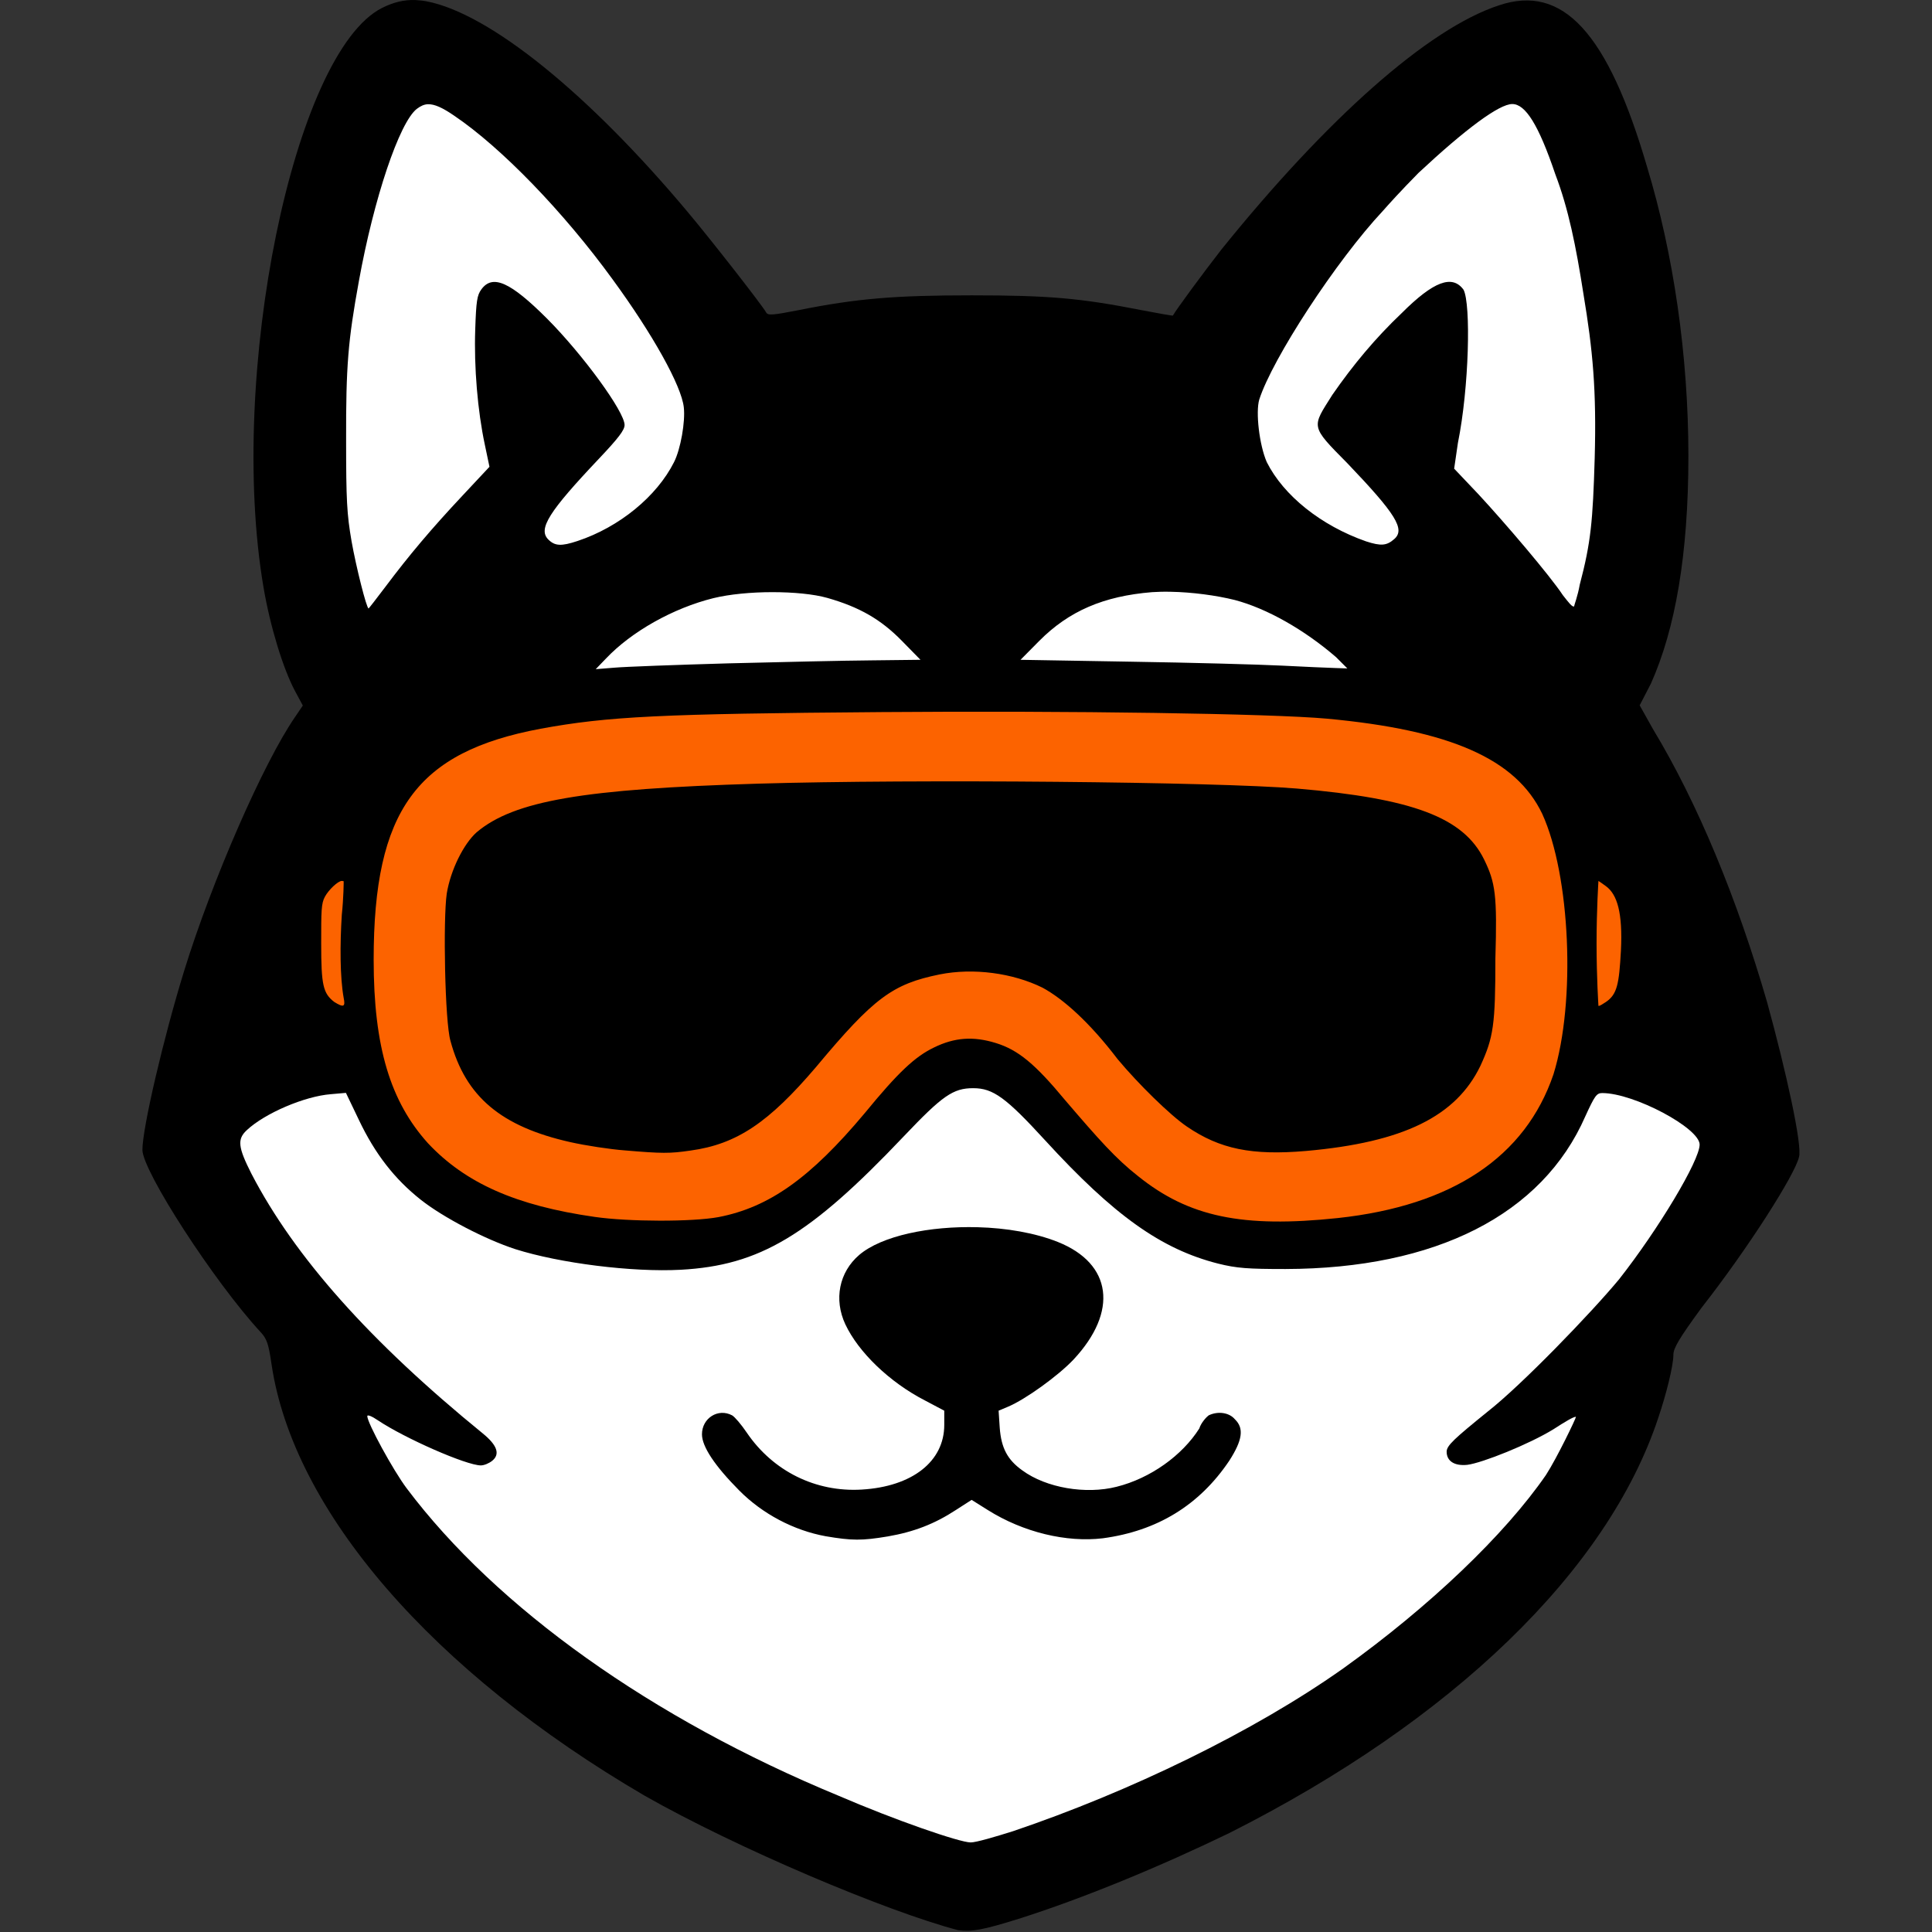
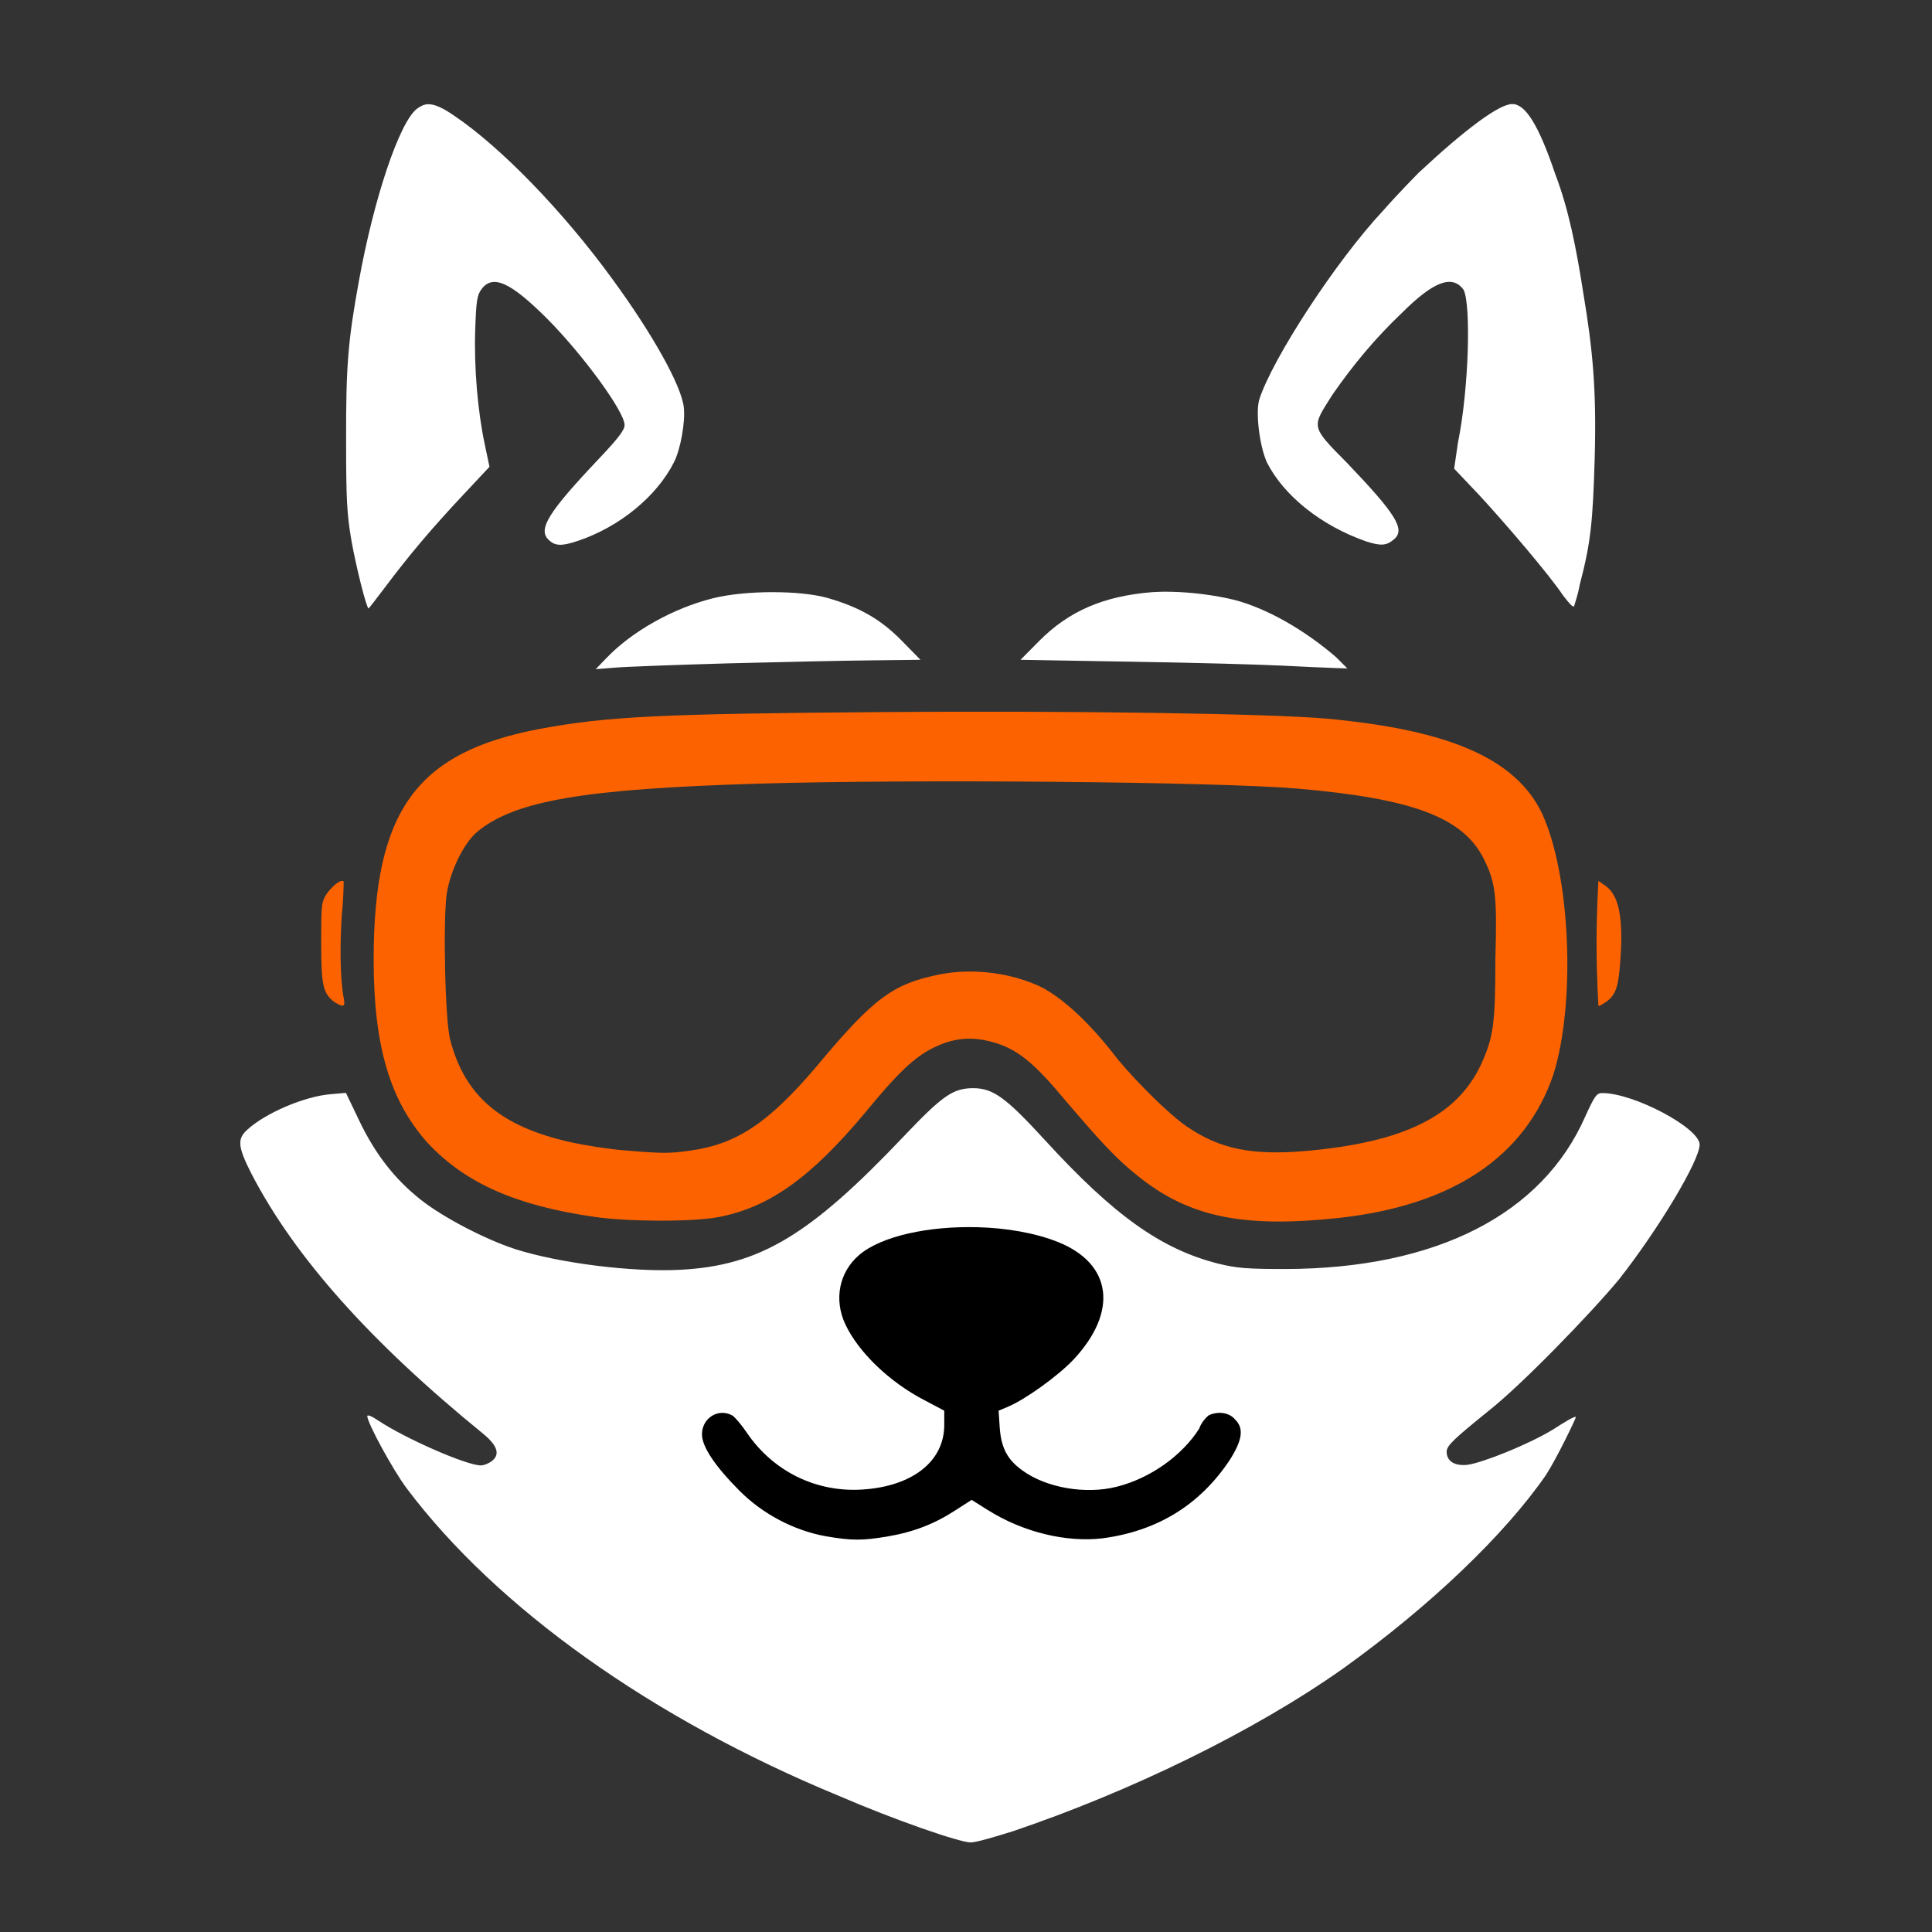
<svg xmlns="http://www.w3.org/2000/svg" viewBox="0 0 1031 1031" width="192" height="192">
  <rect x="0" y="0" width="1031" height="1031" fill="#333333" stroke="none" />
-   <path id="bg" style="fill:#000000" d="m 221.5,0.019 c -6,-0.2 -11.6,1.2 -17.6,4.2 C 156.7,28.02 121.4,200.2 140.6,313.3 c 3.5,20.7 10.4,43.4 16.8,55.4 l 4.2,7.8 -4,5.9 C 140.6,407 113.2,469.8 98.3,518 87.3,553.6 76,602 76,613.6 c 0,11.3 38.4,70.6 63.1,97.3 3.3,3.6 4.2,6.1 5.8,17.1 11.6,78.5 86.1,164.2 199,230.2 49.2,28 129.2,61.8 167.3,71.8 7.2,1 13.1,0 32.3,-6 34.7,-11 75.3,-27.8 112.5,-45.8 119,-60 202,-140 229,-221.8 4,-11.8 8,-27.4 8,-33.5 0,-3.4 3,-8.6 15,-25 25,-31.9 50,-71.3 52,-80.4 2,-5.8 -7,-46.4 -17,-82.7 -16,-55.2 -37,-106.2 -61,-145.9 l -7,-12.5 6,-11.6 C 894,335.7 901,295.9 901,243.3 901,189.7 893,135.4 879,89.22 858,17.32 834,-8.581 800,2.819 762,15.22 708,63.52 652,132.9 c -10,12.8 -24.3,32.3 -26.1,35.5 -0.1,0.2 -7.9,-1.2 -17.3,-3 -32,-6.3 -49.3,-7.8 -90,-7.8 -41,0 -61.5,1.7 -92.4,7.9 -13.8,2.7 -16.4,2.9 -17.3,1.3 -2,-3.7 -29.5,-38.9 -41.6,-53.3 C 314.1,49.92 261.3,7.219 227.7,0.719 c -2.1,-0.4 -4.2,-0.6 -6.2,-0.7 z" />
  <path id="fur" style="fill:#ffffff" d="m 807,55.52 c -7,0 -25,13.4 -50,36.72 -10,10.16 -16,16.86 -19,20.26 -25,26.7 -59,78.9 -66,100.7 -2,6.7 0,24.2 4,33.4 9,17.9 29,33.9 53,42.3 8,2.6 11,2.3 15,-1.2 6,-5.2 1,-13.3 -25,-40.5 -20,-20.2 -19,-19 -8,-36.5 11,-15.9 23,-30.3 37,-43.6 17,-17 27,-20.7 33,-12.5 4,7.5 3,52.2 -3,81.8 l -2,13.7 13,13.7 c 14,15.1 38,43.2 45,53.8 3,3.8 5,6.5 6,6 0,-0.5 2,-5.7 3,-11.5 6,-22.7 7,-34 8,-67.6 1,-36.4 -1,-57.6 -6,-87.6 -4,-25.6 -8,-45.5 -15,-63.86 -9,-26.62 -16,-37.52 -23,-37.52 z m -578.7,0.1 c -2.1,0.1 -3.9,1 -5.9,2.5 -9.3,7.3 -22.9,47.68 -30.9,91.98 -5.8,31.8 -6.9,45.3 -6.8,84.7 0,32.2 0.4,39.5 2.9,54 2.4,13.6 8,35.9 9.1,35.9 0.1,0 4.2,-5.2 9,-11.6 12.6,-16.8 24.5,-30.9 41,-48.5 l 14.5,-15.5 -2.5,-11.9 c -3.8,-17.8 -5.8,-41.3 -5.1,-61.3 0.5,-15.3 1,-18.4 3.3,-21.5 6,-8.2 15.5,-3.9 35.1,15.7 19.1,19.2 41.3,49.6 41.3,56.7 0,2.7 -3.3,7 -13.5,17.8 -27,28.5 -32.8,37.7 -27.2,43.3 3.5,3.5 6.9,3.7 15.6,0.8 22.3,-7.4 42.3,-23.8 51.5,-42.1 3.5,-6.9 6.1,-21.6 5.2,-29.3 C 363.6,205.8 348.4,178.5 327,149.2 300.7,113 267.6,78.82 242.5,61.82 c -6.4,-4.4 -10.6,-6.3 -14.2,-6.2 z M 624.9,315.8 c -3.7,-0.1 -7.1,0 -10.1,0.2 -25.9,2.1 -44.4,10.1 -60.2,26 l -10,10.1 58.6,1 c 32.3,0.5 68.8,1.5 80.8,2.1 12,0.6 25,1.2 29,1.3 l 6,0.2 -6,-6 c -17,-14.7 -37,-26 -54,-30.5 -10,-2.5 -23,-4.2 -34.1,-4.4 z M 412.1,316 c -11.2,0 -22.8,1.1 -31.4,3.2 -21.4,5.3 -43.7,17.8 -57.4,32.3 l -5.4,5.6 10,-0.8 c 5.5,-0.5 32.8,-1.5 60.7,-2.3 27.9,-0.7 62.4,-1.5 76.6,-1.6 l 26,-0.3 -10,-10.2 C 470,330.5 458.7,324 441.6,319.1 434.2,317 423.3,316 412.1,316 Z m 107.3,264.7 c -10.8,0 -16.4,3.9 -37.2,25.8 -50.2,52.9 -76.8,68.8 -118.9,71.1 -25.9,1.4 -64.7,-3.5 -88.3,-11 -16,-5.2 -38.5,-16.9 -50.5,-26.4 -14,-11.1 -24.4,-24.5 -33,-42.6 l -6.9,-14.4 -8,0.7 c -14.1,1.1 -35.3,10.2 -44.9,19.2 -5.2,4.8 -4.7,9.1 2.5,23.3 23,44.3 63.2,89.5 123.5,138.6 7.6,6.2 9.3,11 5,14.5 -1.7,1.4 -4.4,2.5 -6.1,2.5 -7.7,0 -40.7,-14.5 -55,-24.1 -3.2,-2.2 -5.6,-3.1 -5.6,-2.2 0,3.6 13.8,28.9 21,38.5 48.1,64 131.1,123 230.3,164 30.1,13 64.8,25 70.7,25 2.9,0 13.1,-3 22.6,-6 62.1,-21 128.4,-53 176.4,-87 46,-33 86,-71.2 108,-103.1 6,-9.3 16,-30.2 16,-31 -1,-0.3 -6,2.7 -12,6.6 -13,8 -38,18 -46,19 -7,0.7 -11,-2.1 -11,-7 0,-3.3 4,-6.9 22,-21.5 18,-14.1 55,-52.4 70,-70.5 21,-26.7 43,-63.4 43,-71.9 0,-8.8 -35,-27.5 -52,-27.5 -3,0 -4,1.5 -9,12.4 -23,52.6 -80,81.3 -160,81.5 -20,0 -26,-0.4 -36,-2.9 -30.3,-7.7 -55.5,-25.6 -92.3,-65.8 -20.8,-22.7 -27.7,-27.8 -38.3,-27.8 z" />
  <path id="snout" style="fill:#000000" d="m 521.7,654.9 c -25.5,-0.7 -51.1,4.5 -63.2,14.8 -10.7,9.2 -13.6,23.7 -7.4,37 7,14.9 23.6,30.9 42.4,40.6 l 10.4,5.5 v 7.6 c 0,19.5 -17.1,32.9 -44,34.5 -24.6,1.5 -47.4,-9.8 -61.4,-30.4 -2.9,-4.3 -6.4,-8.4 -7.8,-9.2 -7.5,-4 -16.1,1.5 -16.1,10.1 0,6.6 6.9,16.9 19.9,30 12.4,12.5 29.1,21.3 46.1,24.4 14.1,2.4 19.4,2.4 33.2,0.1 13.9,-2.4 25,-6.7 36.3,-14.1 l 8.4,-5.4 8.6,5.4 c 19.1,12 42.1,17.4 61.4,15.1 29,-3.9 51.5,-17.6 67.5,-41.4 7,-10.9 8,-17.3 3,-22.1 -3,-3.6 -9,-4.5 -14,-2.1 -1,0.7 -4,3.8 -5,7 -9.1,14.4 -26.1,26.6 -44.1,31.1 -16.5,4.2 -37.6,0.6 -50.3,-8.7 -8,-5.7 -11.3,-12 -12.1,-22.8 l -0.6,-9.1 5,-2.1 c 9.3,-3.9 26.8,-16.5 35,-25.2 23.9,-25.6 20.6,-51.1 -8.3,-62.7 -12.3,-4.9 -27.6,-7.5 -42.9,-7.9 z" />
  <path id="goggles" style="fill:#fc6300" d="m 470.4,380 c -118,0.9 -146,2.3 -182,8.9 -66,12.4 -89,43.4 -89,123.2 0,46.8 9,75.8 29,98 20,21.3 47,33.3 89,39.3 18,2.6 52,2.7 66,0.1 27,-5.2 49,-20.8 78,-55.4 18,-22 27,-30.3 37,-35.1 11,-5.4 21,-6.1 33,-2.4 12,3.7 21,11.2 37,30.5 18,21 27,31.2 39,40.6 27,21.7 55.6,27.7 106.6,22.3 61,-6.6 100,-32.6 115,-76.7 12,-38.7 9,-106.2 -6,-139 C 809,405 774,389.6 708,383.5 678,380.8 571.4,379.2 470.4,380 Z m -66,38.2 c 84,-2.5 244.6,-1 287.6,2.6 62,5.3 89,15.4 100,37.9 6,12.3 7,18.9 6,52.8 0,35.3 -1,42.1 -8,57.3 -13,26.9 -41,40.8 -93,45.4 -29,2.5 -46,-1 -63.6,-13 -9,-6.1 -26,-22.8 -37,-36 -15,-19.7 -29,-32.1 -40,-38.1 -16,-7.9 -37,-10.7 -55,-7.1 -25,5.1 -35,12.3 -66,49.5 -25,29.3 -42,41.1 -67,44.5 -11,1.6 -15,1.6 -35,-0.1 -8,-0.6 -21,-2.6 -29,-4.4 -37,-8.3 -56,-24.3 -64,-54 -3,-10 -4,-64.9 -2,-78.6 2,-12.5 9,-26.6 16,-32.8 20,-16.8 57,-23.1 150,-25.9 z M 853,470.1 c 0,0 -1,15 -1,33.4 0,18.3 1,33.3 1,33.3 1,0 2,-0.9 4,-2.1 6,-4.1 7,-9.5 8,-27.4 1,-20.3 -2,-30 -8,-34.4 -2,-1.5 -4,-2.8 -4,-2.8 z m -670.6,0 c -2,0 -7,4.7 -9,8.4 -2,3.6 -2,7.7 -2,25 0,22.2 1,26.6 7,31.2 5,3.1 6,2.6 5,-2.2 -2,-11.1 -2,-28.5 -1,-44.3 1,-9.5 1,-17.6 1,-17.9 0,-0.1 -1,-0.2 -1,-0.2 z" />
</svg>